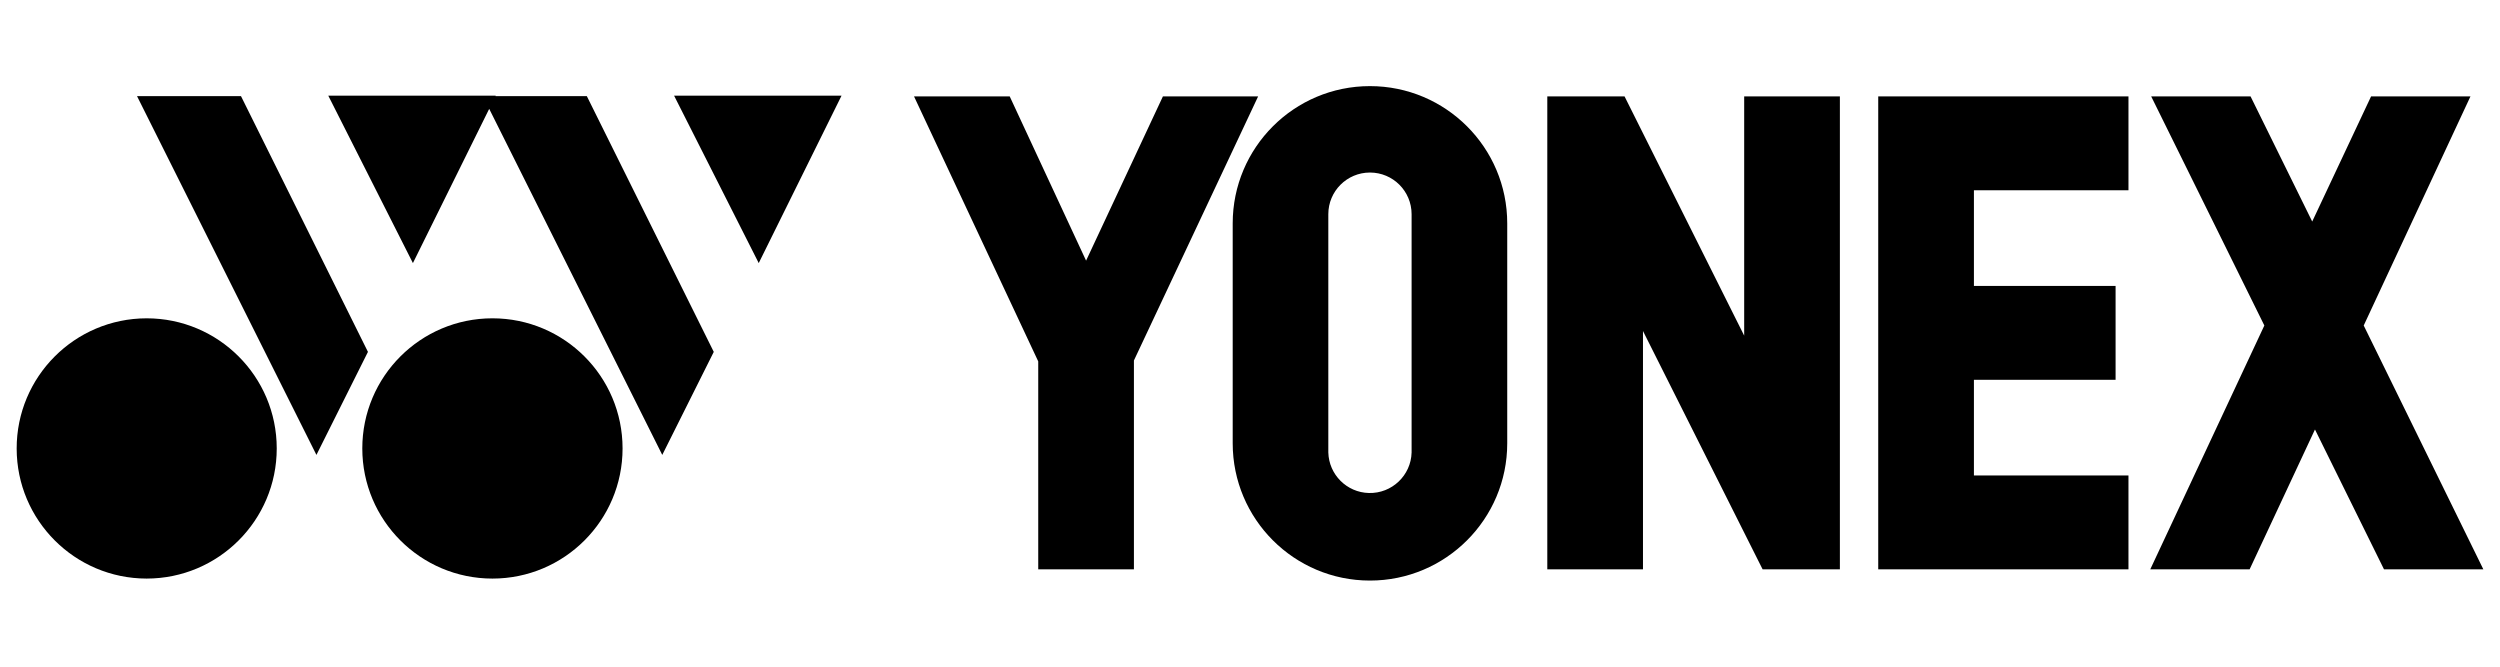
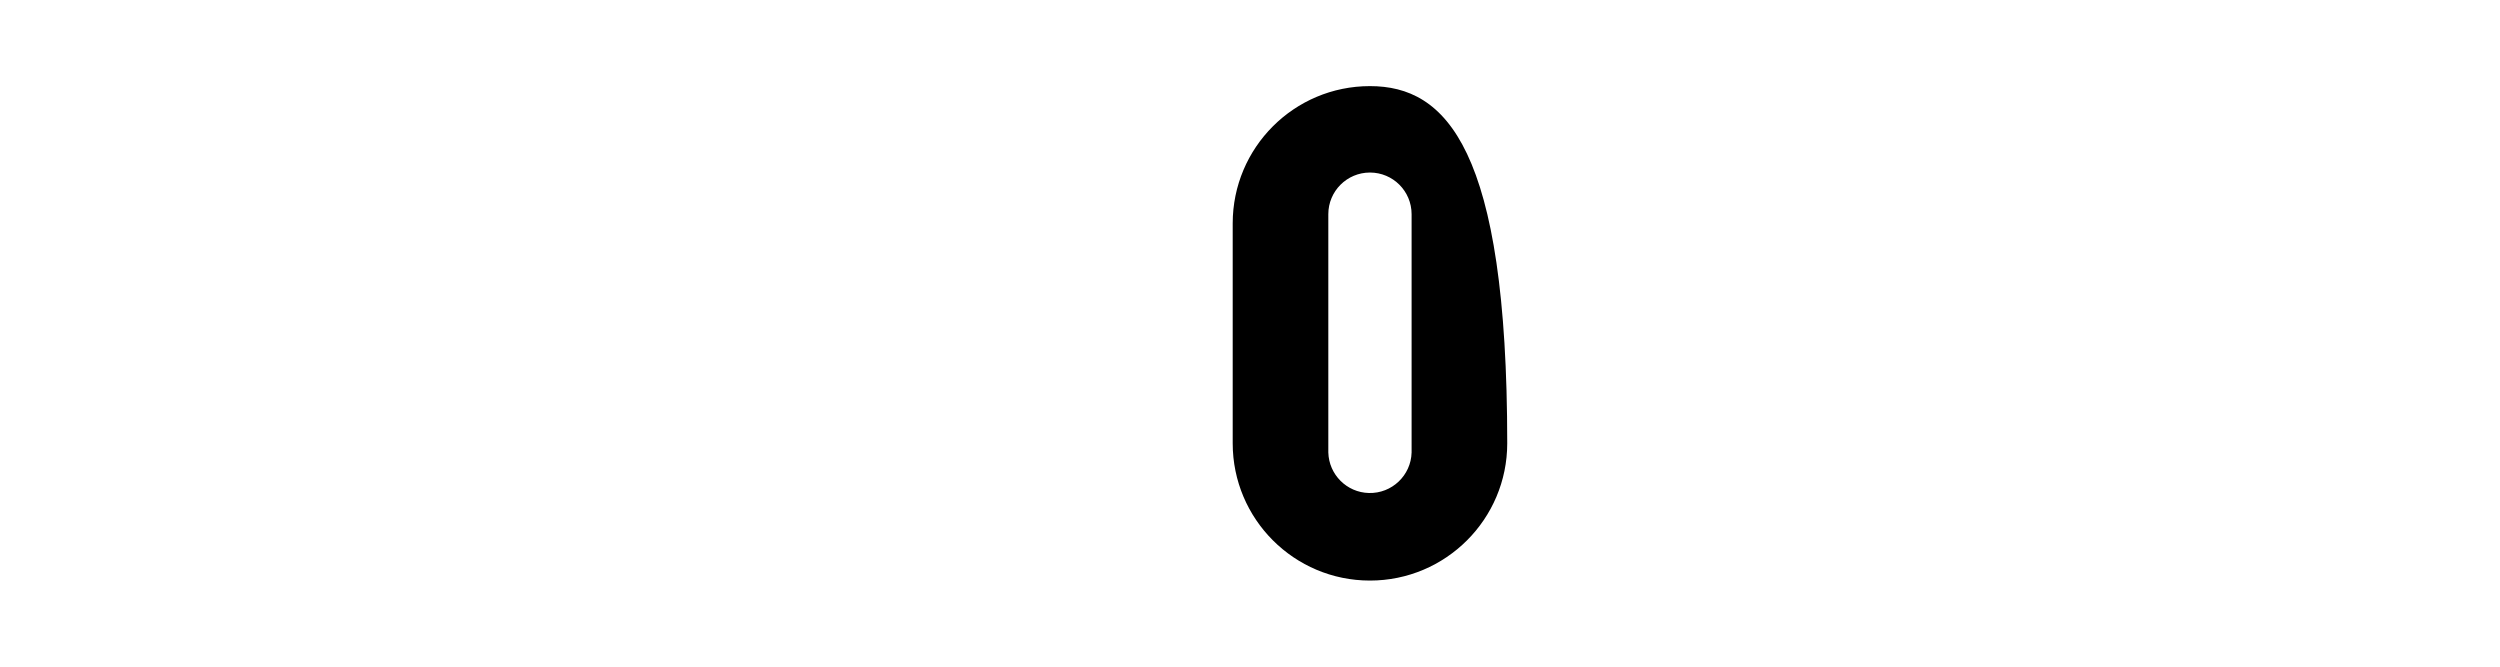
<svg xmlns="http://www.w3.org/2000/svg" version="1.1" id="レイヤー_1" viewBox="0 0 150 40">
-   <path d="M29.547,34.715c4.311,0,7.807-3.496,7.807-7.807c0-0.002,0-0.002,0-0.002c0-4.313-3.496-7.807-7.808-7.807  s-7.808,3.495-7.808,7.807S25.234,34.715,29.547,34.715C29.546,34.715,29.546,34.715,29.547,34.715z M40.445,5.739h10.048  l-4.969,10.046L40.445,5.739L40.445,5.739z M8.797,34.715c4.312-0.002,7.807-3.498,7.807-7.809c0-4.313-3.496-7.807-7.808-7.807  C4.483,19.106,0.993,22.605,1,26.918C1.006,31.221,4.494,34.709,8.797,34.715L8.797,34.715z M8.221,5.767h6.238l7.618,15.346  l-3.091,6.182L8.221,5.767z" />
-   <path d="M42.826,21.113L35.209,5.767h-5.479l0.013-0.028H19.696l5.079,10.046l4.577-9.255l10.384,20.765L42.826,21.113  L42.826,21.113z M127.708,28.527v5.631h-15.014V5.785h15.014v5.631h-9.273v5.741h8.5v5.63h-8.5v5.74H127.708L127.708,28.527z   M110.393,34.158h-4.637l-7.177-14.297v14.297h-5.741V5.785h4.636l7.177,14.353V5.785h5.742V34.158z M62.294,34.158V21.684  L54.842,5.785h5.741l4.582,9.854l4.609-9.854h5.713l-7.452,15.844v12.529H62.294L62.294,34.158z" />
-   <path d="M82.197,5.167c-4.549,0-8.235,3.688-8.235,8.236v13.195c0,4.547,3.688,8.236,8.235,8.236s8.237-3.688,8.237-8.236V13.402  C90.434,8.854,86.745,5.167,82.197,5.167z M84.696,27.148c-0.036,1.379-1.185,2.469-2.564,2.432  c-1.328-0.033-2.397-1.104-2.433-2.432V12.851c0-1.38,1.119-2.499,2.499-2.499s2.498,1.119,2.498,2.499V27.148z" />
-   <path d="M129.017,34.158h5.961l3.92-8.389l4.141,8.389H149l-7.177-14.628l6.404-13.745h-5.963l-3.531,7.507l-3.699-7.507h-5.962  l6.789,13.745L129.017,34.158L129.017,34.158z" />
+   <path d="M82.197,5.167c-4.549,0-8.235,3.688-8.235,8.236v13.195c0,4.547,3.688,8.236,8.235,8.236s8.237-3.688,8.237-8.236C90.434,8.854,86.745,5.167,82.197,5.167z M84.696,27.148c-0.036,1.379-1.185,2.469-2.564,2.432  c-1.328-0.033-2.397-1.104-2.433-2.432V12.851c0-1.38,1.119-2.499,2.499-2.499s2.498,1.119,2.498,2.499V27.148z" />
</svg>